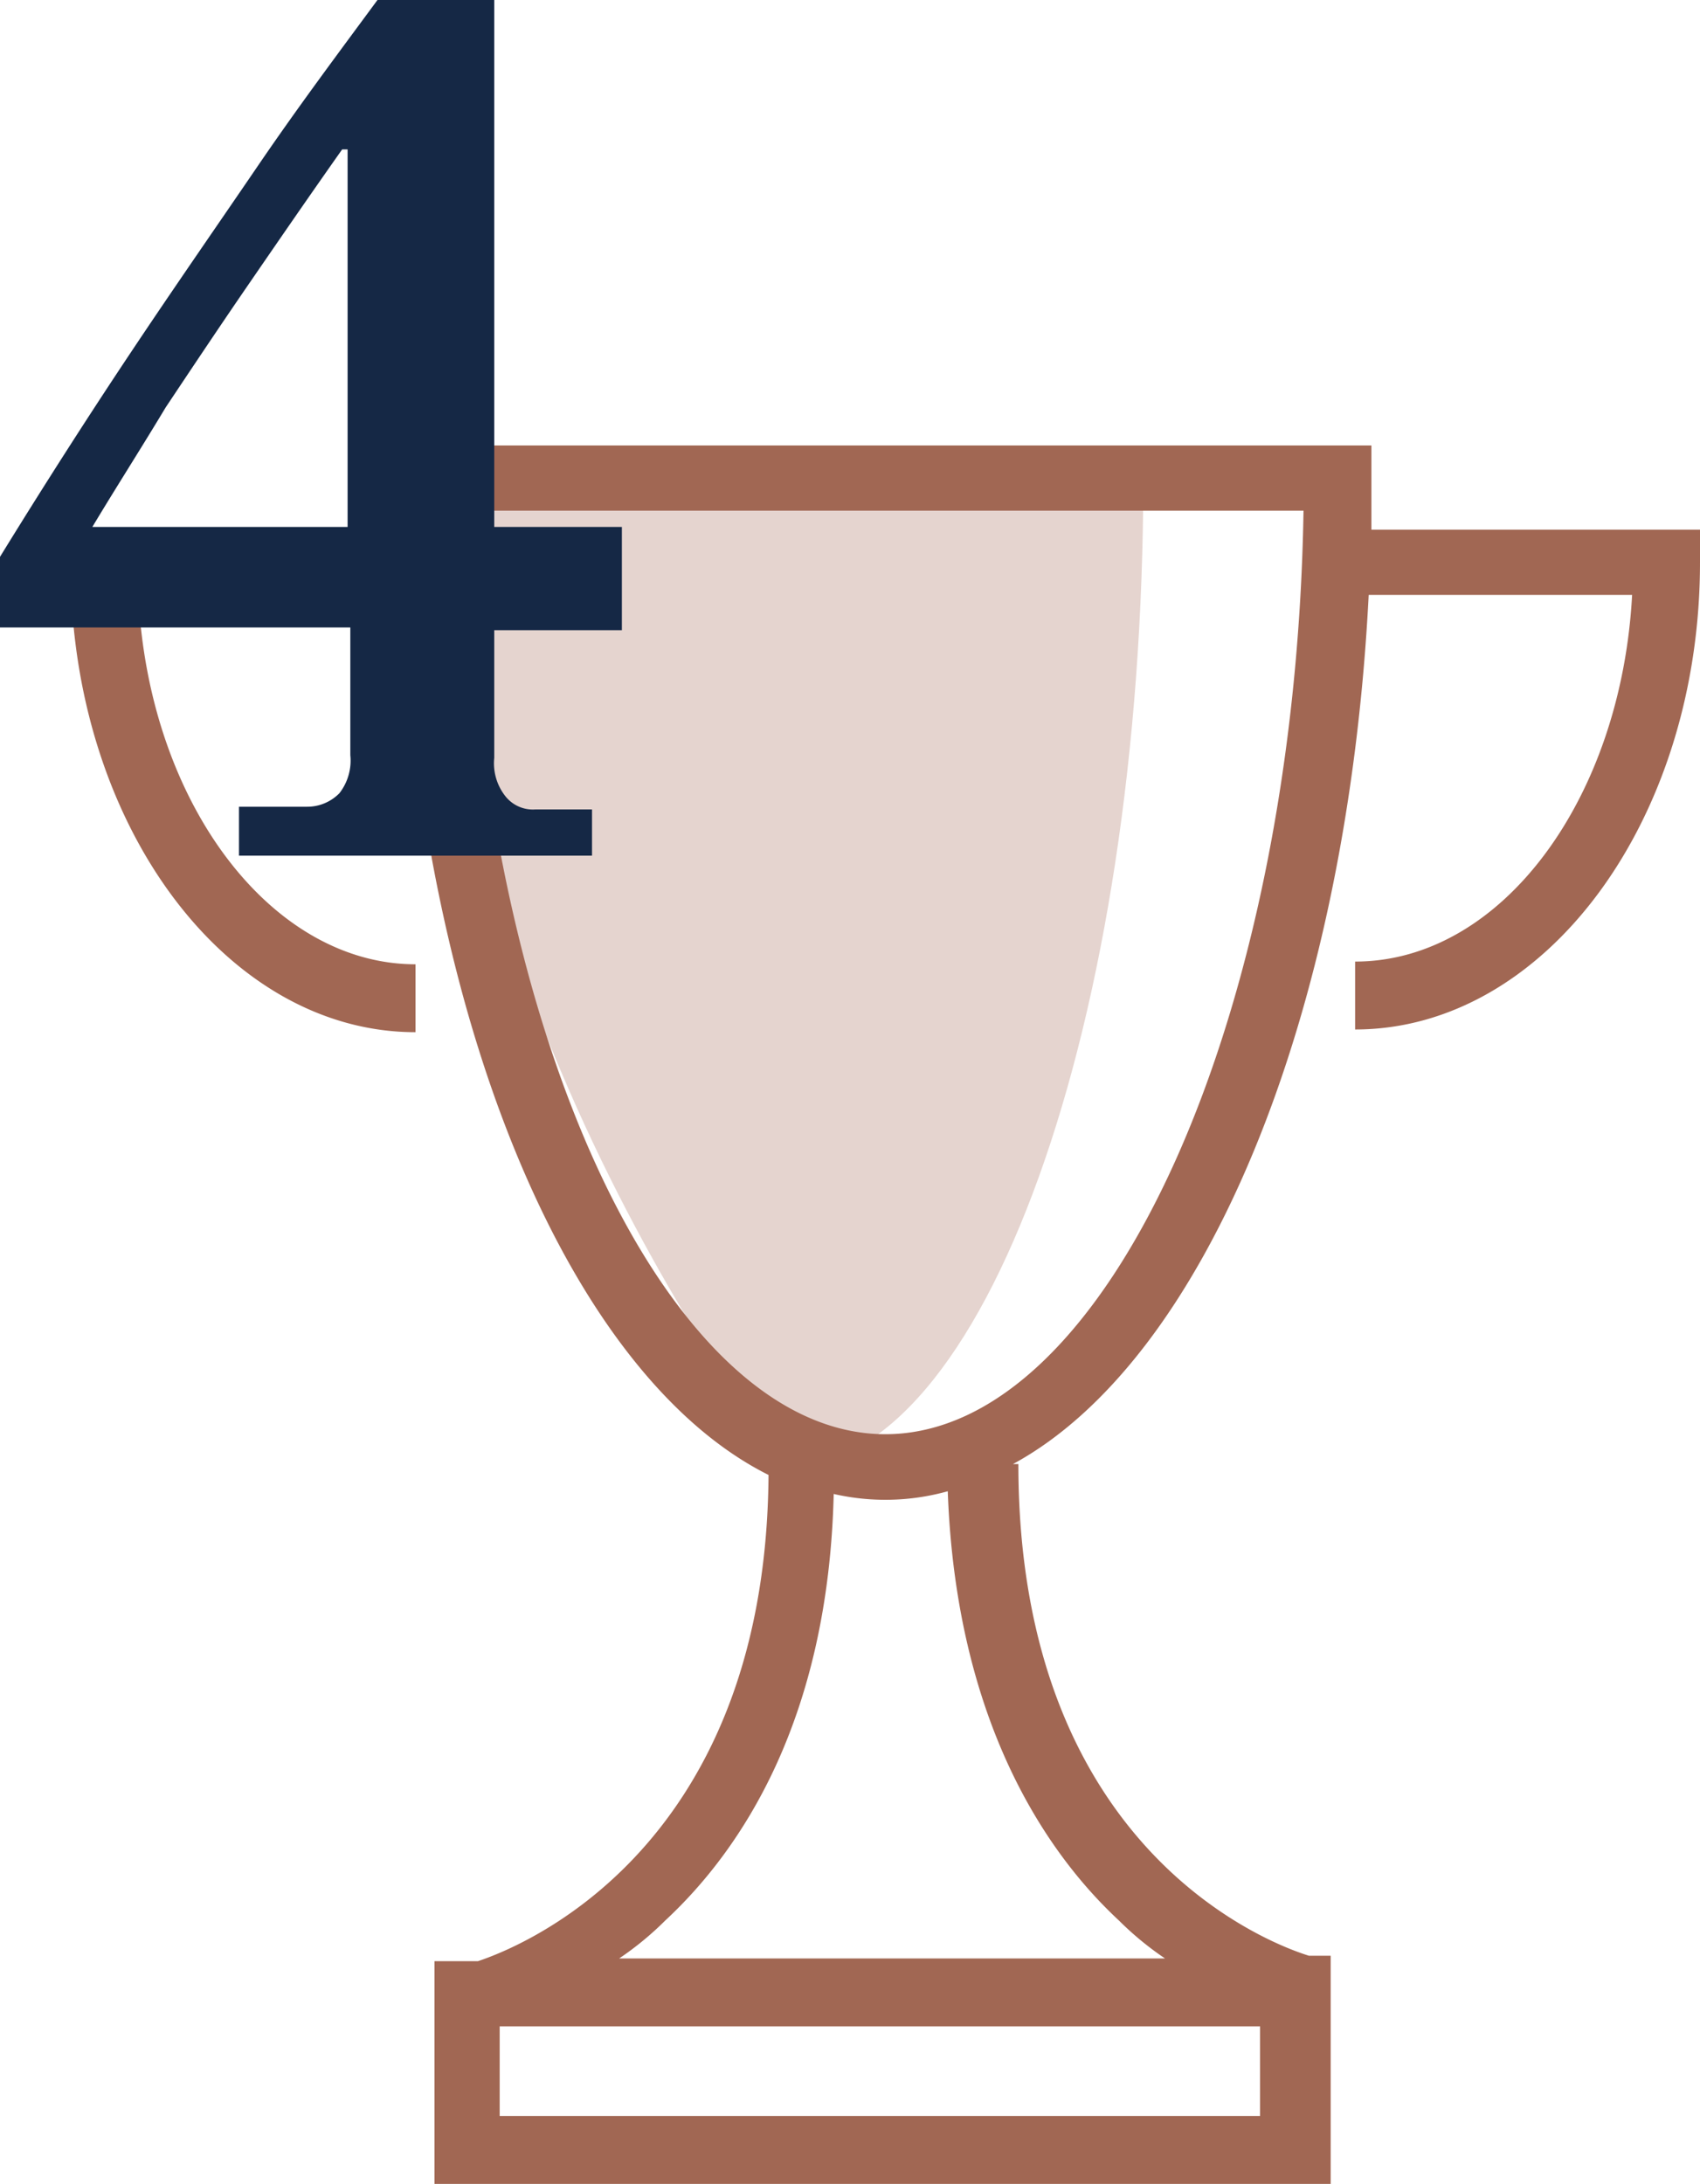
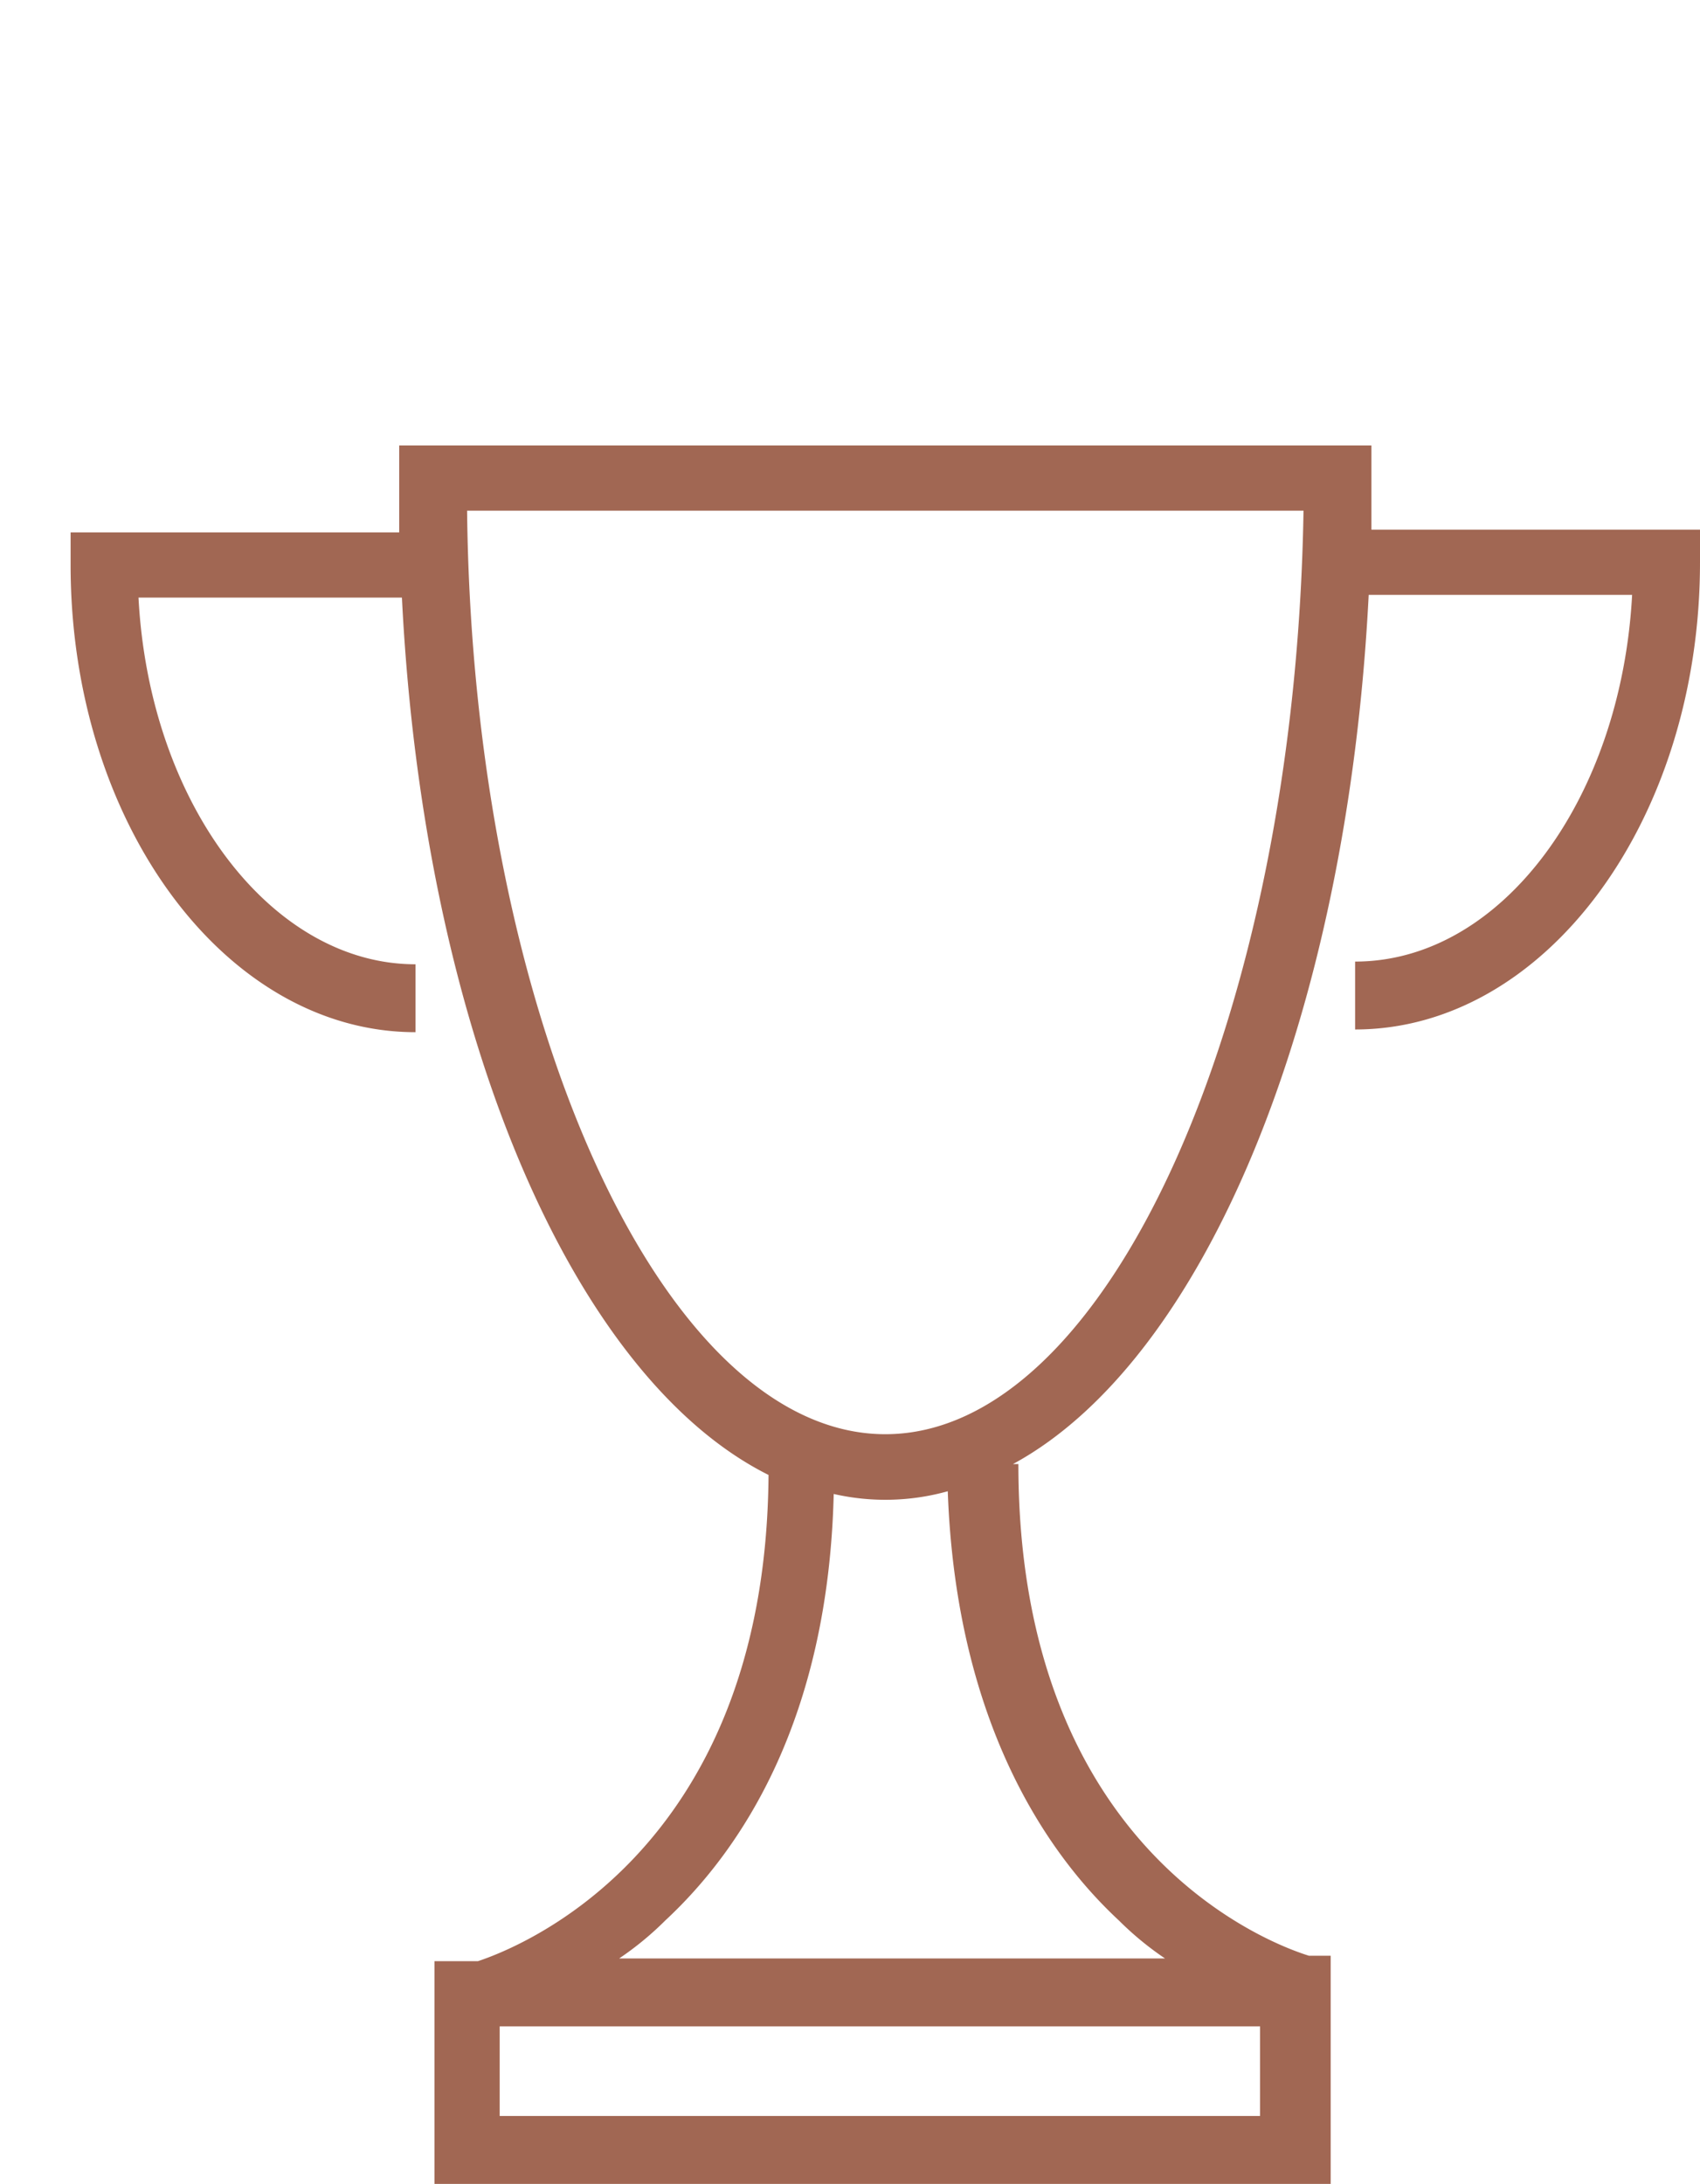
<svg xmlns="http://www.w3.org/2000/svg" width="62.6" height="80.4" viewBox="0 0 62.6 80.4">
  <g id="Groupe_1086" transform="translate(-995.9 -3937.6)">
    <g id="_x32_" transform="translate(998.5 3954)">
-       <path id="Tracé_359" d="M13.3,1.2c0,20.1,13.1,36.4,13.1,36.4,7.2,0,13.1-16.3,13.1-36.4Z" fill="#a16753" opacity="0.28" />
      <path id="Tracé_360" d="M12.1,3.2V0H47.9V3.1H60V4.3c0,9.5-5.7,17.2-12.7,17.2V19c5.4,0,9.8-6,10.2-13.5H47.8c-.8,15.7-6.1,28.2-13.1,32h.2c0,14.3,9.4,17.7,10.7,18.1h.8V64h-33V55.8H15c1.2-.4,10.6-3.8,10.7-17.9C18.5,34.3,13,21.6,12.2,5.6H2.5c.4,7.6,4.9,13.5,10.2,13.5v2.5C5.7,21.6,0,13.9,0,4.4V3.2Zm3.7,58.3h28V58.2h-28v3.3Zm6.1-7.2a11.511,11.511,0,0,1-1.7,1.4H40.3a11.511,11.511,0,0,1-1.7-1.4c-2.8-2.6-6-7.5-6.3-15.8a8.538,8.538,0,0,1-4.2.1c-.2,8.3-3.4,13.1-6.2,15.7ZM30,36.4c8.2,0,15.1-15.4,15.4-34H14.6C14.8,21,21.8,36.4,30,36.4Z" fill="#a16753" />
    </g>
    <g id="Groupe_1095" data-name="Groupe 1095">
-       <path id="Tracé_373" data-name="Tracé 373" d="M1004.7,3969v-1.7h2.5a1.656,1.656,0,0,0,1.2-.5,1.955,1.955,0,0,0,.4-1.4v-4.7H995.9v-2.6q2.4-3.9,4.8-7.5c1.6-2.4,3.2-4.7,4.7-6.9s3-4.2,4.4-6.1h4.3V3957h4.7v3.8h-4.7v4.7a1.954,1.954,0,0,0,.4,1.4,1.29,1.29,0,0,0,1.1.5h2.1v1.7h-13Zm-5.4-12h9.4v-13.9h-.2c-1.2,1.7-2.3,3.3-3.4,4.9s-2.1,3.1-3.1,4.6C1001.1,3954.1,1000.2,3955.5,999.3,3957Z" fill="#152845" />
-     </g>
+       </g>
  </g>
</svg>